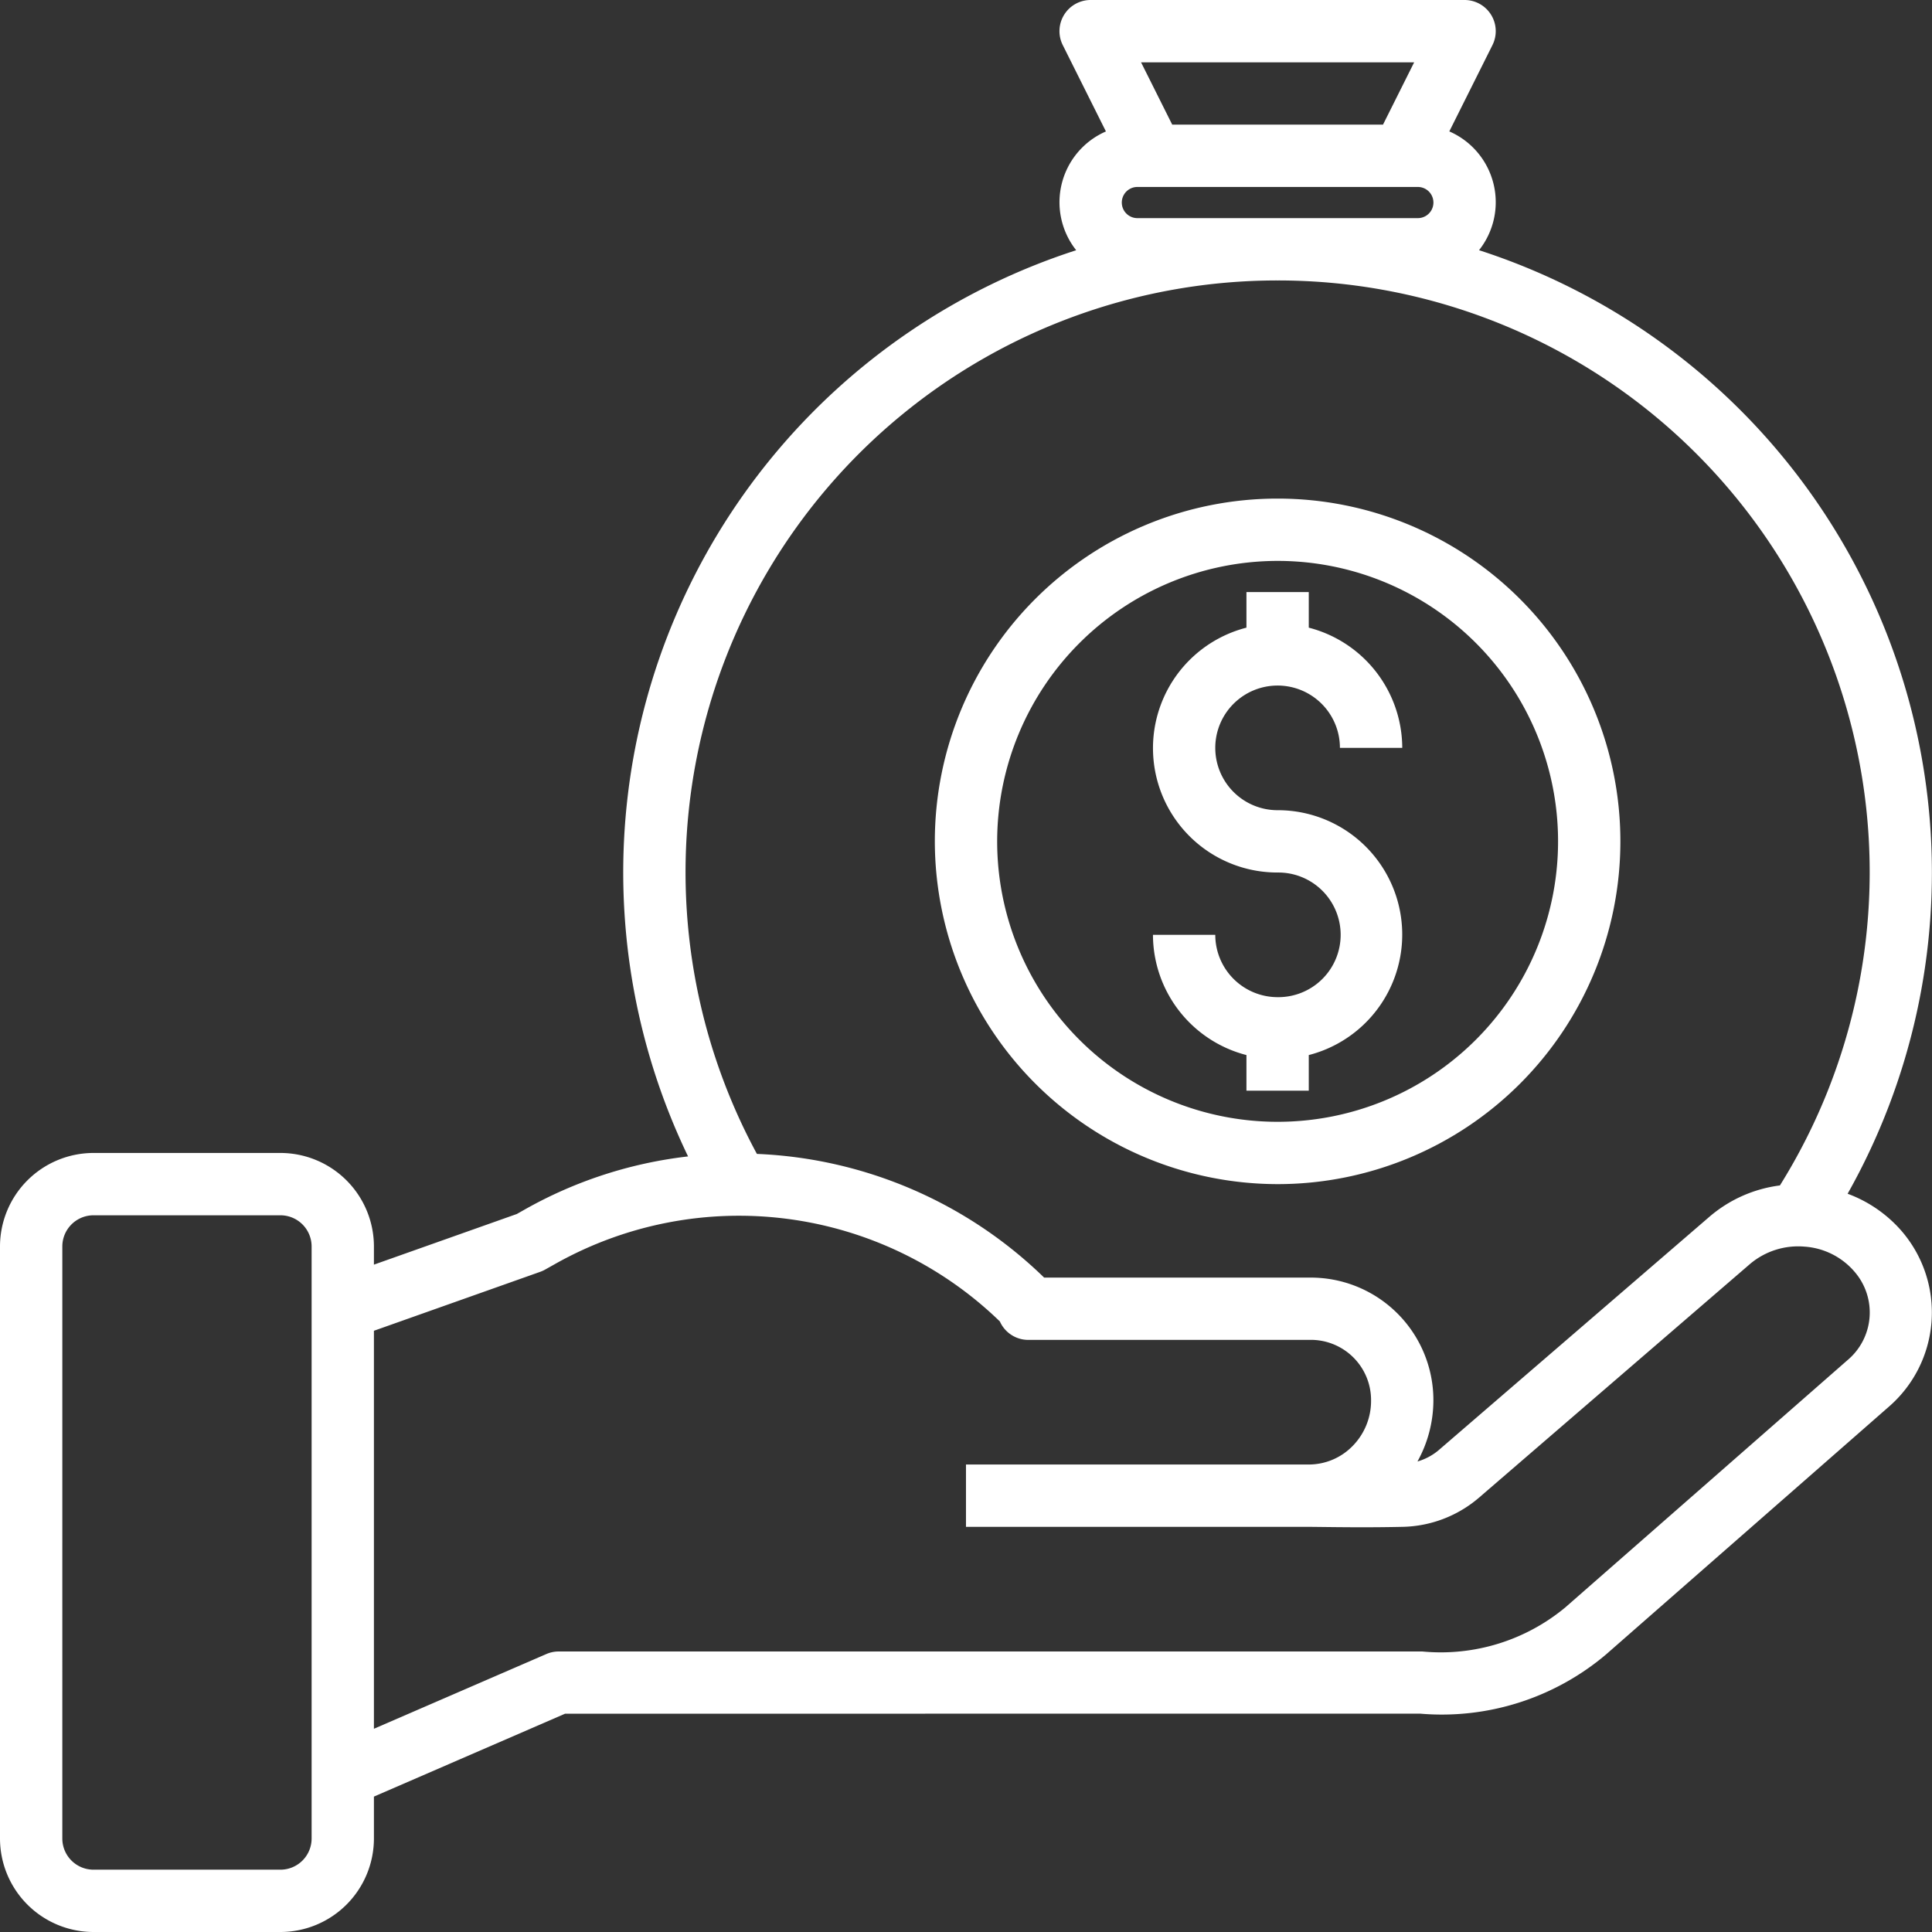
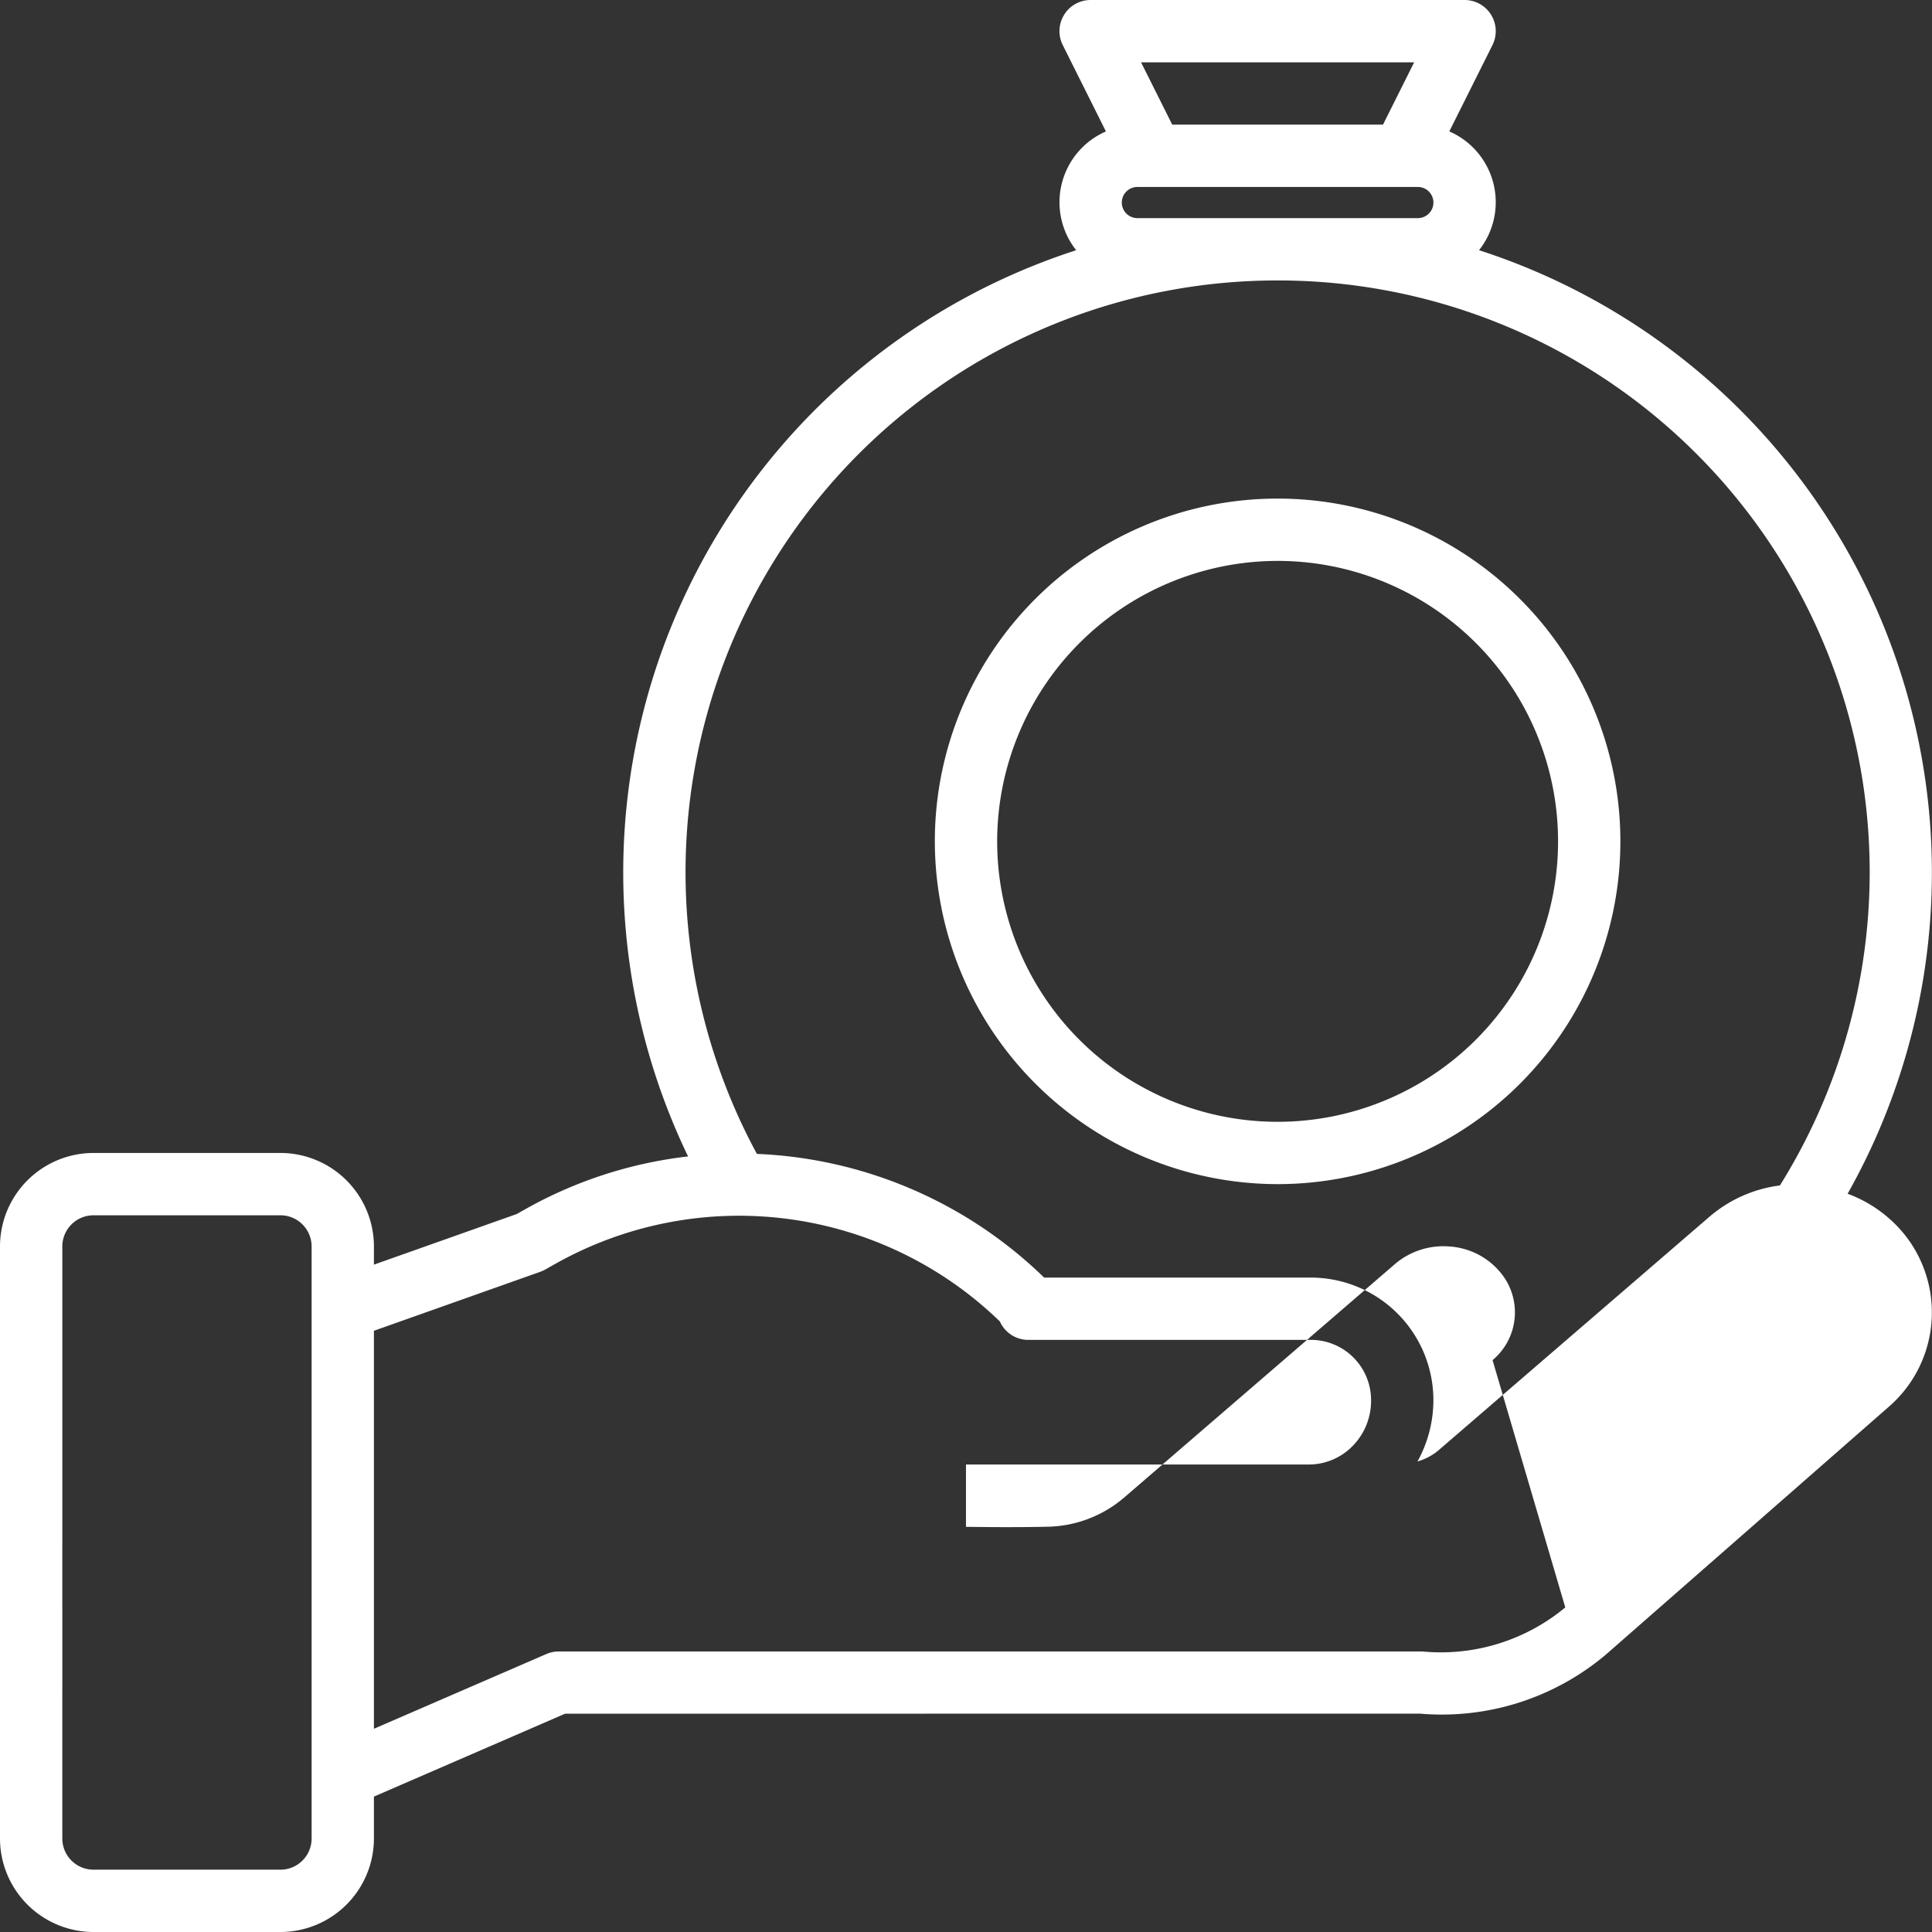
<svg xmlns="http://www.w3.org/2000/svg" width="230.44" height="230.44" viewBox="0 0 230.44 230.44">
  <rect x="0" y="0" width="230.44" height="230.44" fill="#333333" stroke="none" />
  <g id="capital_1_" data-name="capital (1)" transform="translate(-1 -1)">
-     <path id="Path_3616" data-name="Path 3616" d="M12.15,231.44h22.3a11.164,11.164,0,0,0,11.15-11.15v-5l22.8-9.887,101.984-.007a30.33,30.33,0,0,0,22.152-7.04l33.7-29.519a14.882,14.882,0,0,0,1.639-20.937,15.753,15.753,0,0,0-6.5-4.516A78.017,78.017,0,0,0,177.413,30.842a9.211,9.211,0,0,0-3.546-14.168l5.148-10.3A3.717,3.717,0,0,0,175.688,1h-44.6a3.717,3.717,0,0,0-3.327,5.378l5.148,10.3a9.211,9.211,0,0,0-3.546,14.168A78,78,0,0,0,83.07,138.933a51.506,51.506,0,0,0-19.424,6.3l-1.007.569L45.6,151.841v-2.171a11.164,11.164,0,0,0-11.15-11.15H12.15A11.164,11.164,0,0,0,1,149.671v70.619a11.164,11.164,0,0,0,11.15,11.15ZM169.674,8.434l-3.717,7.434h-25.14L137.1,8.434ZM136.662,27.017a1.858,1.858,0,0,1,0-3.717h33.451a1.858,1.858,0,0,1,0,3.717Zm16.725,7.434A70.57,70.57,0,0,1,213.3,142.393a16,16,0,0,0-8.415,3.743L172.54,174.019a6.894,6.894,0,0,1-2.472,1.3,15.08,15.08,0,0,0,1.9-7.24A14.622,14.622,0,0,0,157.1,153.388H125.542A52.2,52.2,0,0,0,91.28,138.632,70.58,70.58,0,0,1,153.388,34.451ZM65.426,152.7a3.742,3.742,0,0,0,.584-.264l1.29-.725a44.692,44.692,0,0,1,52.96,6.906,3.711,3.711,0,0,0,3.393,2.2H157.1a7.183,7.183,0,0,1,7.434,7.255,7.661,7.661,0,0,1-2.2,5.4,7.3,7.3,0,0,1-5.233,2.208h0l-40.884,0v7.434l40.884,0,1.438.015c2.141.026,5.839.074,9.8-.015a14.432,14.432,0,0,0,9.05-3.464l32.343-27.887a8.892,8.892,0,0,1,6.512-2.07,8.611,8.611,0,0,1,5.962,3,7.418,7.418,0,0,1-.859,10.552L187.7,192.726a23.246,23.246,0,0,1-17.041,5.256H67.631a3.66,3.66,0,0,0-1.476.309L45.6,207.2V159.728ZM8.434,149.671a3.721,3.721,0,0,1,3.717-3.717h22.3a3.721,3.721,0,0,1,3.717,3.717v70.619a3.721,3.721,0,0,1-3.717,3.717H12.15a3.721,3.721,0,0,1-3.717-3.717Z" fill="#fff" />
+     <path id="Path_3616" data-name="Path 3616" d="M12.15,231.44h22.3a11.164,11.164,0,0,0,11.15-11.15v-5l22.8-9.887,101.984-.007a30.33,30.33,0,0,0,22.152-7.04l33.7-29.519a14.882,14.882,0,0,0,1.639-20.937,15.753,15.753,0,0,0-6.5-4.516A78.017,78.017,0,0,0,177.413,30.842a9.211,9.211,0,0,0-3.546-14.168l5.148-10.3A3.717,3.717,0,0,0,175.688,1h-44.6a3.717,3.717,0,0,0-3.327,5.378l5.148,10.3a9.211,9.211,0,0,0-3.546,14.168A78,78,0,0,0,83.07,138.933a51.506,51.506,0,0,0-19.424,6.3l-1.007.569L45.6,151.841v-2.171a11.164,11.164,0,0,0-11.15-11.15H12.15A11.164,11.164,0,0,0,1,149.671v70.619a11.164,11.164,0,0,0,11.15,11.15ZM169.674,8.434l-3.717,7.434h-25.14L137.1,8.434ZM136.662,27.017a1.858,1.858,0,0,1,0-3.717h33.451a1.858,1.858,0,0,1,0,3.717Zm16.725,7.434A70.57,70.57,0,0,1,213.3,142.393a16,16,0,0,0-8.415,3.743L172.54,174.019a6.894,6.894,0,0,1-2.472,1.3,15.08,15.08,0,0,0,1.9-7.24A14.622,14.622,0,0,0,157.1,153.388H125.542A52.2,52.2,0,0,0,91.28,138.632,70.58,70.58,0,0,1,153.388,34.451ZM65.426,152.7a3.742,3.742,0,0,0,.584-.264l1.29-.725a44.692,44.692,0,0,1,52.96,6.906,3.711,3.711,0,0,0,3.393,2.2H157.1a7.183,7.183,0,0,1,7.434,7.255,7.661,7.661,0,0,1-2.2,5.4,7.3,7.3,0,0,1-5.233,2.208h0l-40.884,0v7.434c2.141.026,5.839.074,9.8-.015a14.432,14.432,0,0,0,9.05-3.464l32.343-27.887a8.892,8.892,0,0,1,6.512-2.07,8.611,8.611,0,0,1,5.962,3,7.418,7.418,0,0,1-.859,10.552L187.7,192.726a23.246,23.246,0,0,1-17.041,5.256H67.631a3.66,3.66,0,0,0-1.476.309L45.6,207.2V159.728ZM8.434,149.671a3.721,3.721,0,0,1,3.717-3.717h22.3a3.721,3.721,0,0,1,3.717,3.717v70.619a3.721,3.721,0,0,1-3.717,3.717H12.15a3.721,3.721,0,0,1-3.717-3.717Z" fill="#fff" />
    <path id="Path_3617" data-name="Path 3617" d="M71.884,98.769A40.884,40.884,0,1,0,31,57.884,40.933,40.933,0,0,0,71.884,98.769Zm0-74.335A33.451,33.451,0,1,1,38.434,57.884,33.489,33.489,0,0,1,71.884,24.434Z" transform="translate(81.503 43.468)" fill="#fff" />
-     <path id="Path_3618" data-name="Path 3618" d="M52.867,68.318a7.441,7.441,0,0,1-7.434-7.434H38A14.85,14.85,0,0,0,49.15,75.224v4.245h7.434V75.224a14.836,14.836,0,0,0-3.717-29.206A7.434,7.434,0,1,1,60.3,38.584h7.434a14.85,14.85,0,0,0-11.15-14.339V20H49.15v4.245a14.836,14.836,0,0,0,3.717,29.206,7.434,7.434,0,1,1,0,14.867Z" transform="translate(100.52 51.619)" fill="#fff" />
  </g>
</svg>